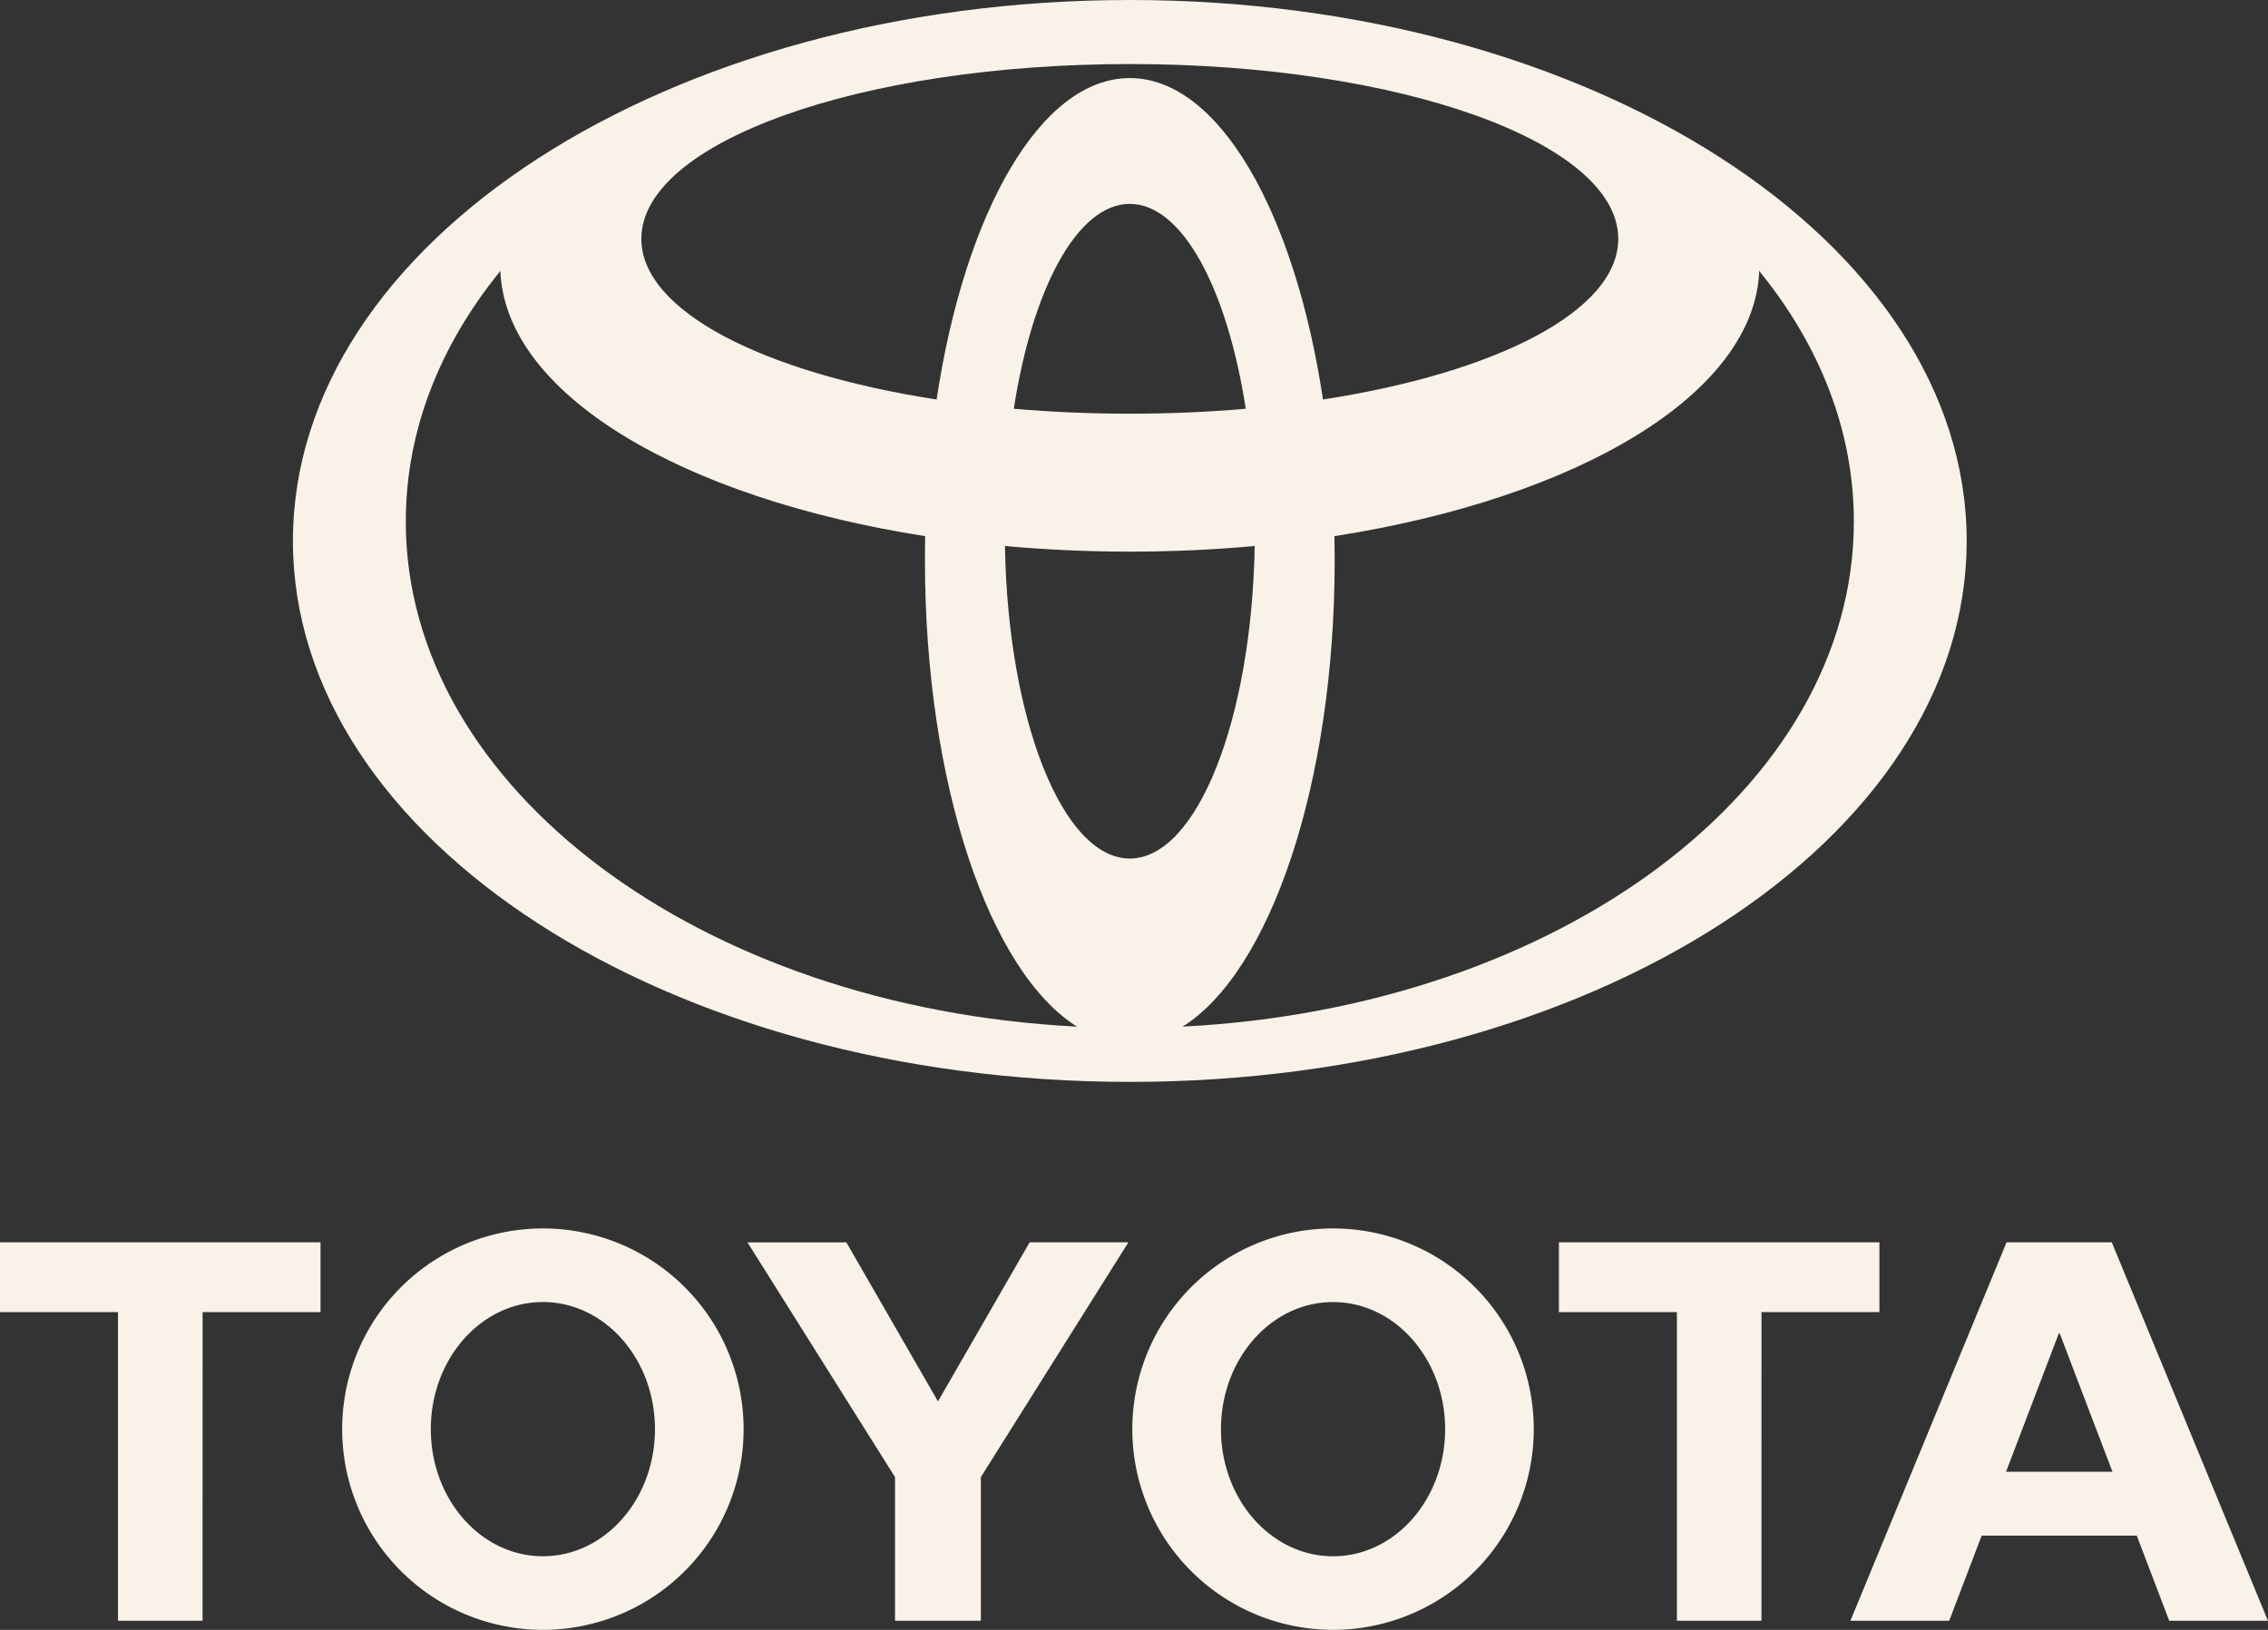
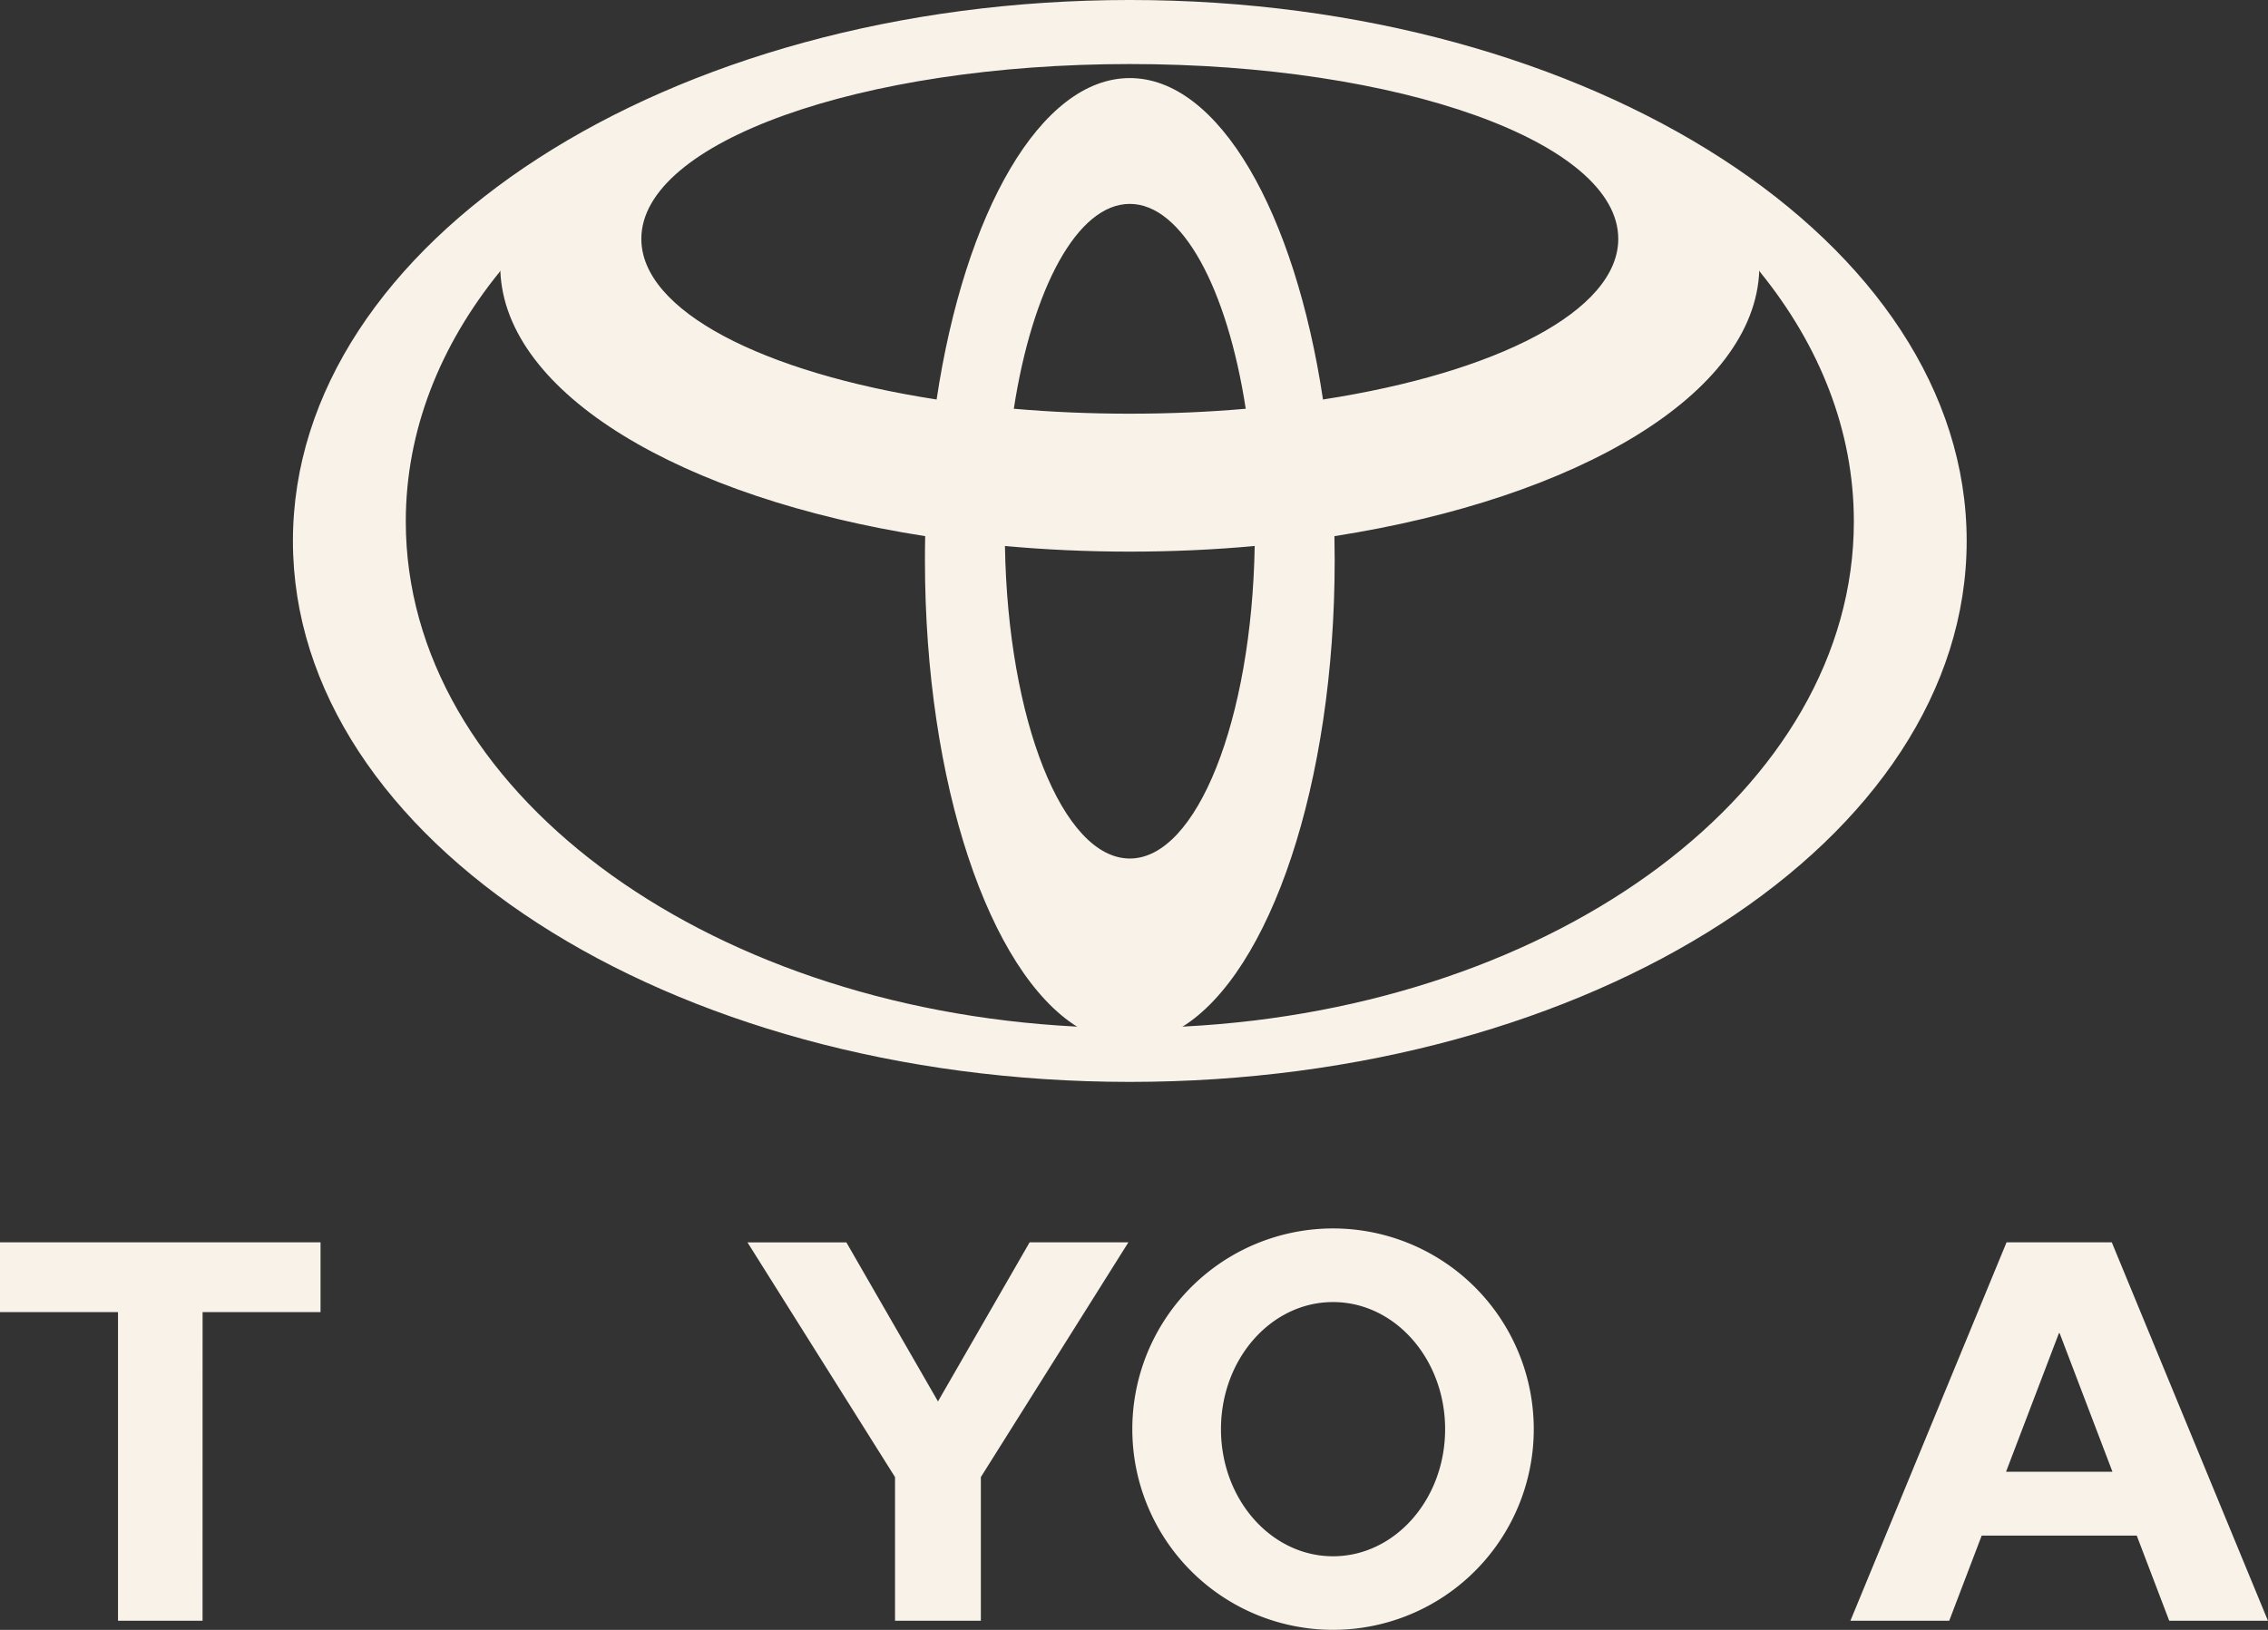
<svg xmlns="http://www.w3.org/2000/svg" width="250" height="179.684" data-name="Group 77">
  <rect width="100%" height="100%" fill="#333333" stroke="none" />
  <defs>
    <clipPath id="a">
      <path fill="#f8f2e8" d="M0 0h250v179.684H0z" data-name="Rectangle 39" />
    </clipPath>
  </defs>
  <g fill="#f8f2e8" fill-rule="evenodd" clip-path="url(#a)" data-name="Group 76">
    <path d="M118.756 113.206c-9.674-6.013-16.8-26.765-16.8-51.42 0-.9.007-1.8.026-2.688l.012.013c-26.906-4.2-46.346-15.693-46.844-29.288l-.079.157C48.488 38.099 44.73 47.487 44.73 57.489c0 29.434 32.558 53.551 73.854 55.684zM32.289 59.637c0-32.938 41.299-59.638 92.248-59.638s92.248 26.7 92.248 59.637-41.3 59.638-92.248 59.638S32.289 92.57 32.289 59.637zm92.248-51.03c9.835 0 18.2 14.806 21.3 35.464l.012-.031c19.134-2.956 32.531-9.774 32.531-17.708 0-10.649-24.109-19.272-53.843-19.272s-53.843 8.623-53.843 19.271c0 7.934 13.4 14.753 32.532 17.708l.012.031c3.098-20.657 11.466-35.463 21.299-35.463zm5.954 104.566c41.3-2.132 73.858-26.25 73.858-55.684 0-10-3.762-19.39-10.345-27.51l-.08-.157c-.5 13.595-19.933 25.091-46.843 29.288l.012-.013c.018.892.028 1.783.028 2.688 0 24.655-7.132 45.407-16.8 51.42zm-5.954-67.566c4.406 0 8.689-.186 12.788-.545l-.007.007c-2.044-13.244-6.994-22.59-12.782-22.59s-10.742 9.346-12.785 22.589l-.007-.006c4.1.358 8.384.545 12.79.545zm0 49.041c7.4 0 13.445-15.292 13.767-34.472l.04.014c-4.463.41-9.08.624-13.806.624s-9.343-.214-13.806-.624l.042-.014c.317 19.178 6.356 34.471 13.763 34.471z" data-name="Path 169" />
    <path d="M124.814 157.559a22.126 22.126 0 1 1 22.119 22.123 22.126 22.126 0 0 1-22.119-22.123m22.123 14.012c6.824 0 12.357-6.274 12.357-14.012s-5.532-14.012-12.357-14.012-12.35 6.275-12.35 14.012 5.531 14.012 12.35 14.012" data-name="Path 170" />
-     <path d="M194.164 178.68h-9.322v-34.026h-13.005v-7.693h35.331v7.693h-13z" data-name="Path 171" />
    <path d="m218.446 169.293-.009.009-3.576 9.378H203.97l17.211-41.719h11.6l17.213 41.719h-10.882l-3.576-9.378-.009-.009h-17.081zm8.543-7.041h5.865l-5.821-15.27h-.082l-5.825 15.27h5.87z" data-name="Path 172" />
    <path d="M22.328 178.68h-9.322v-34.026H0v-7.693h35.332v7.693h-13z" data-name="Path 173" />
-     <path d="M37.716 157.559a22.126 22.126 0 1 1 22.127 22.123 22.126 22.126 0 0 1-22.127-22.125m22.127 14.012c6.821 0 12.353-6.274 12.353-14.012s-5.532-14.012-12.353-14.012-12.354 6.275-12.354 14.012 5.532 14.012 12.354 14.012" data-name="Path 174" />
    <path d="M103.393 178.68h4.727v-15.841l16.263-25.878h-10.89l-10.1 17.539-10.1-17.535h-10.9l16.264 25.878v15.837z" data-name="Path 175" />
  </g>
</svg>